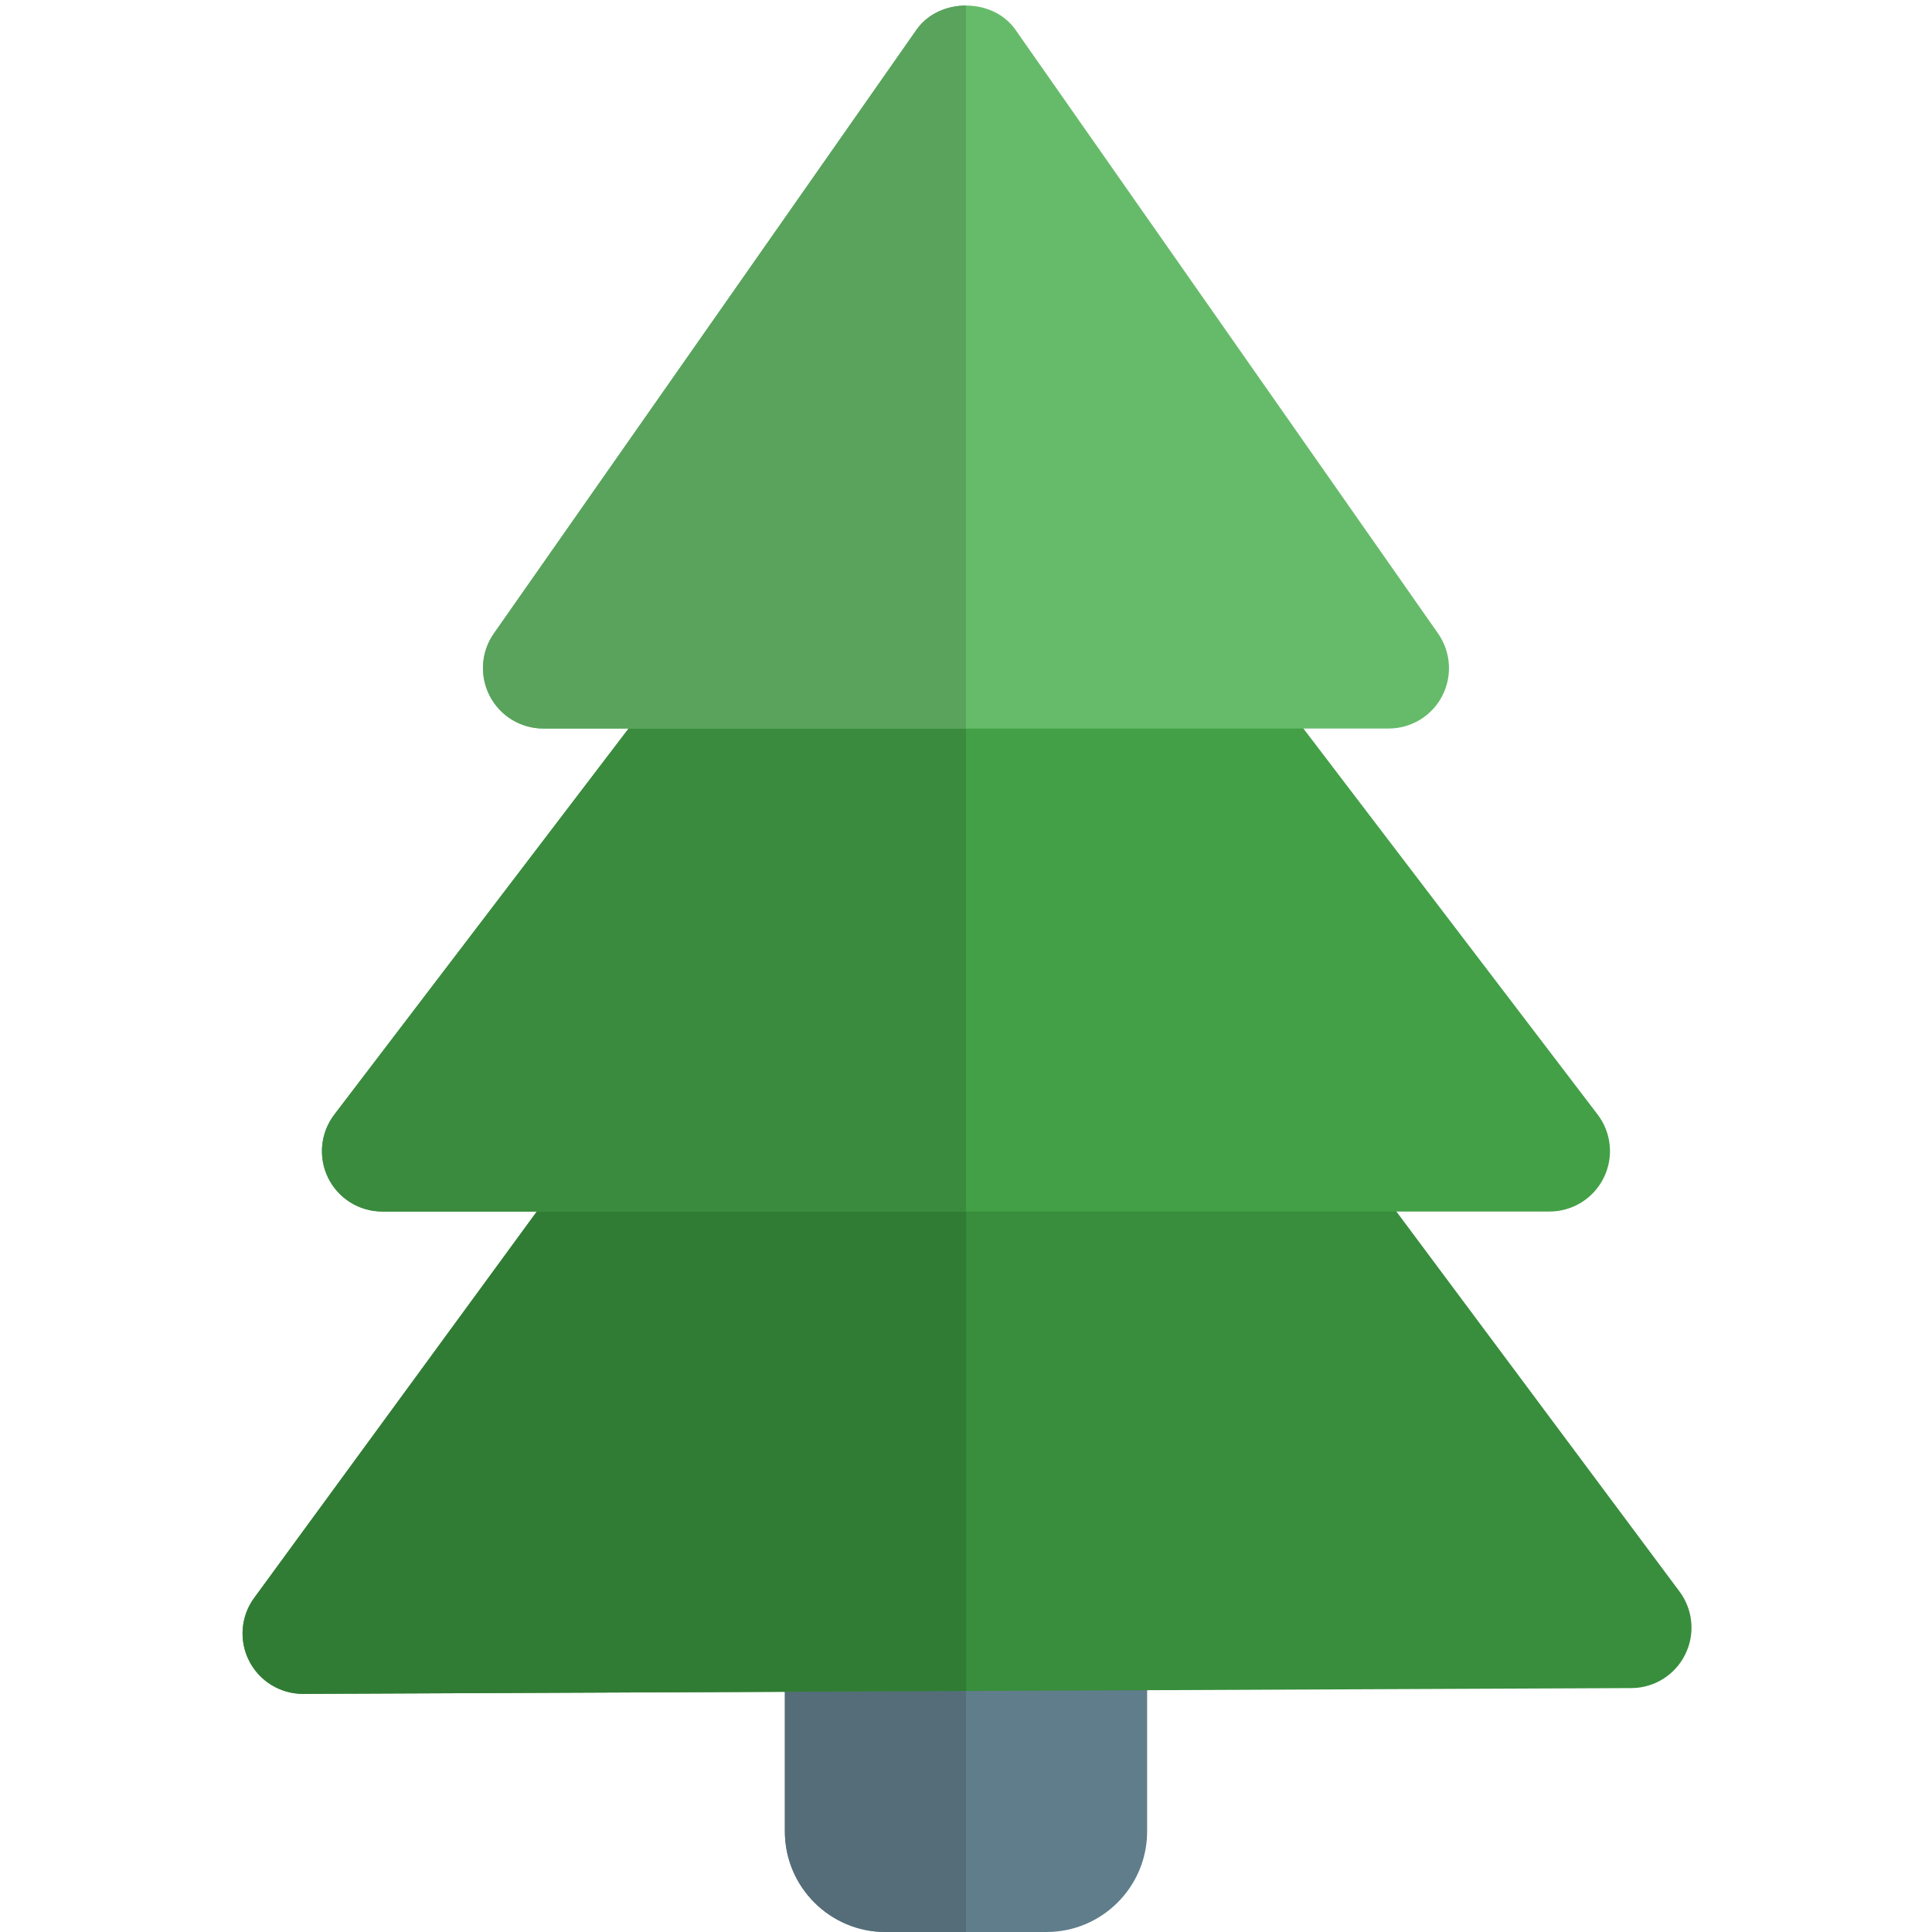
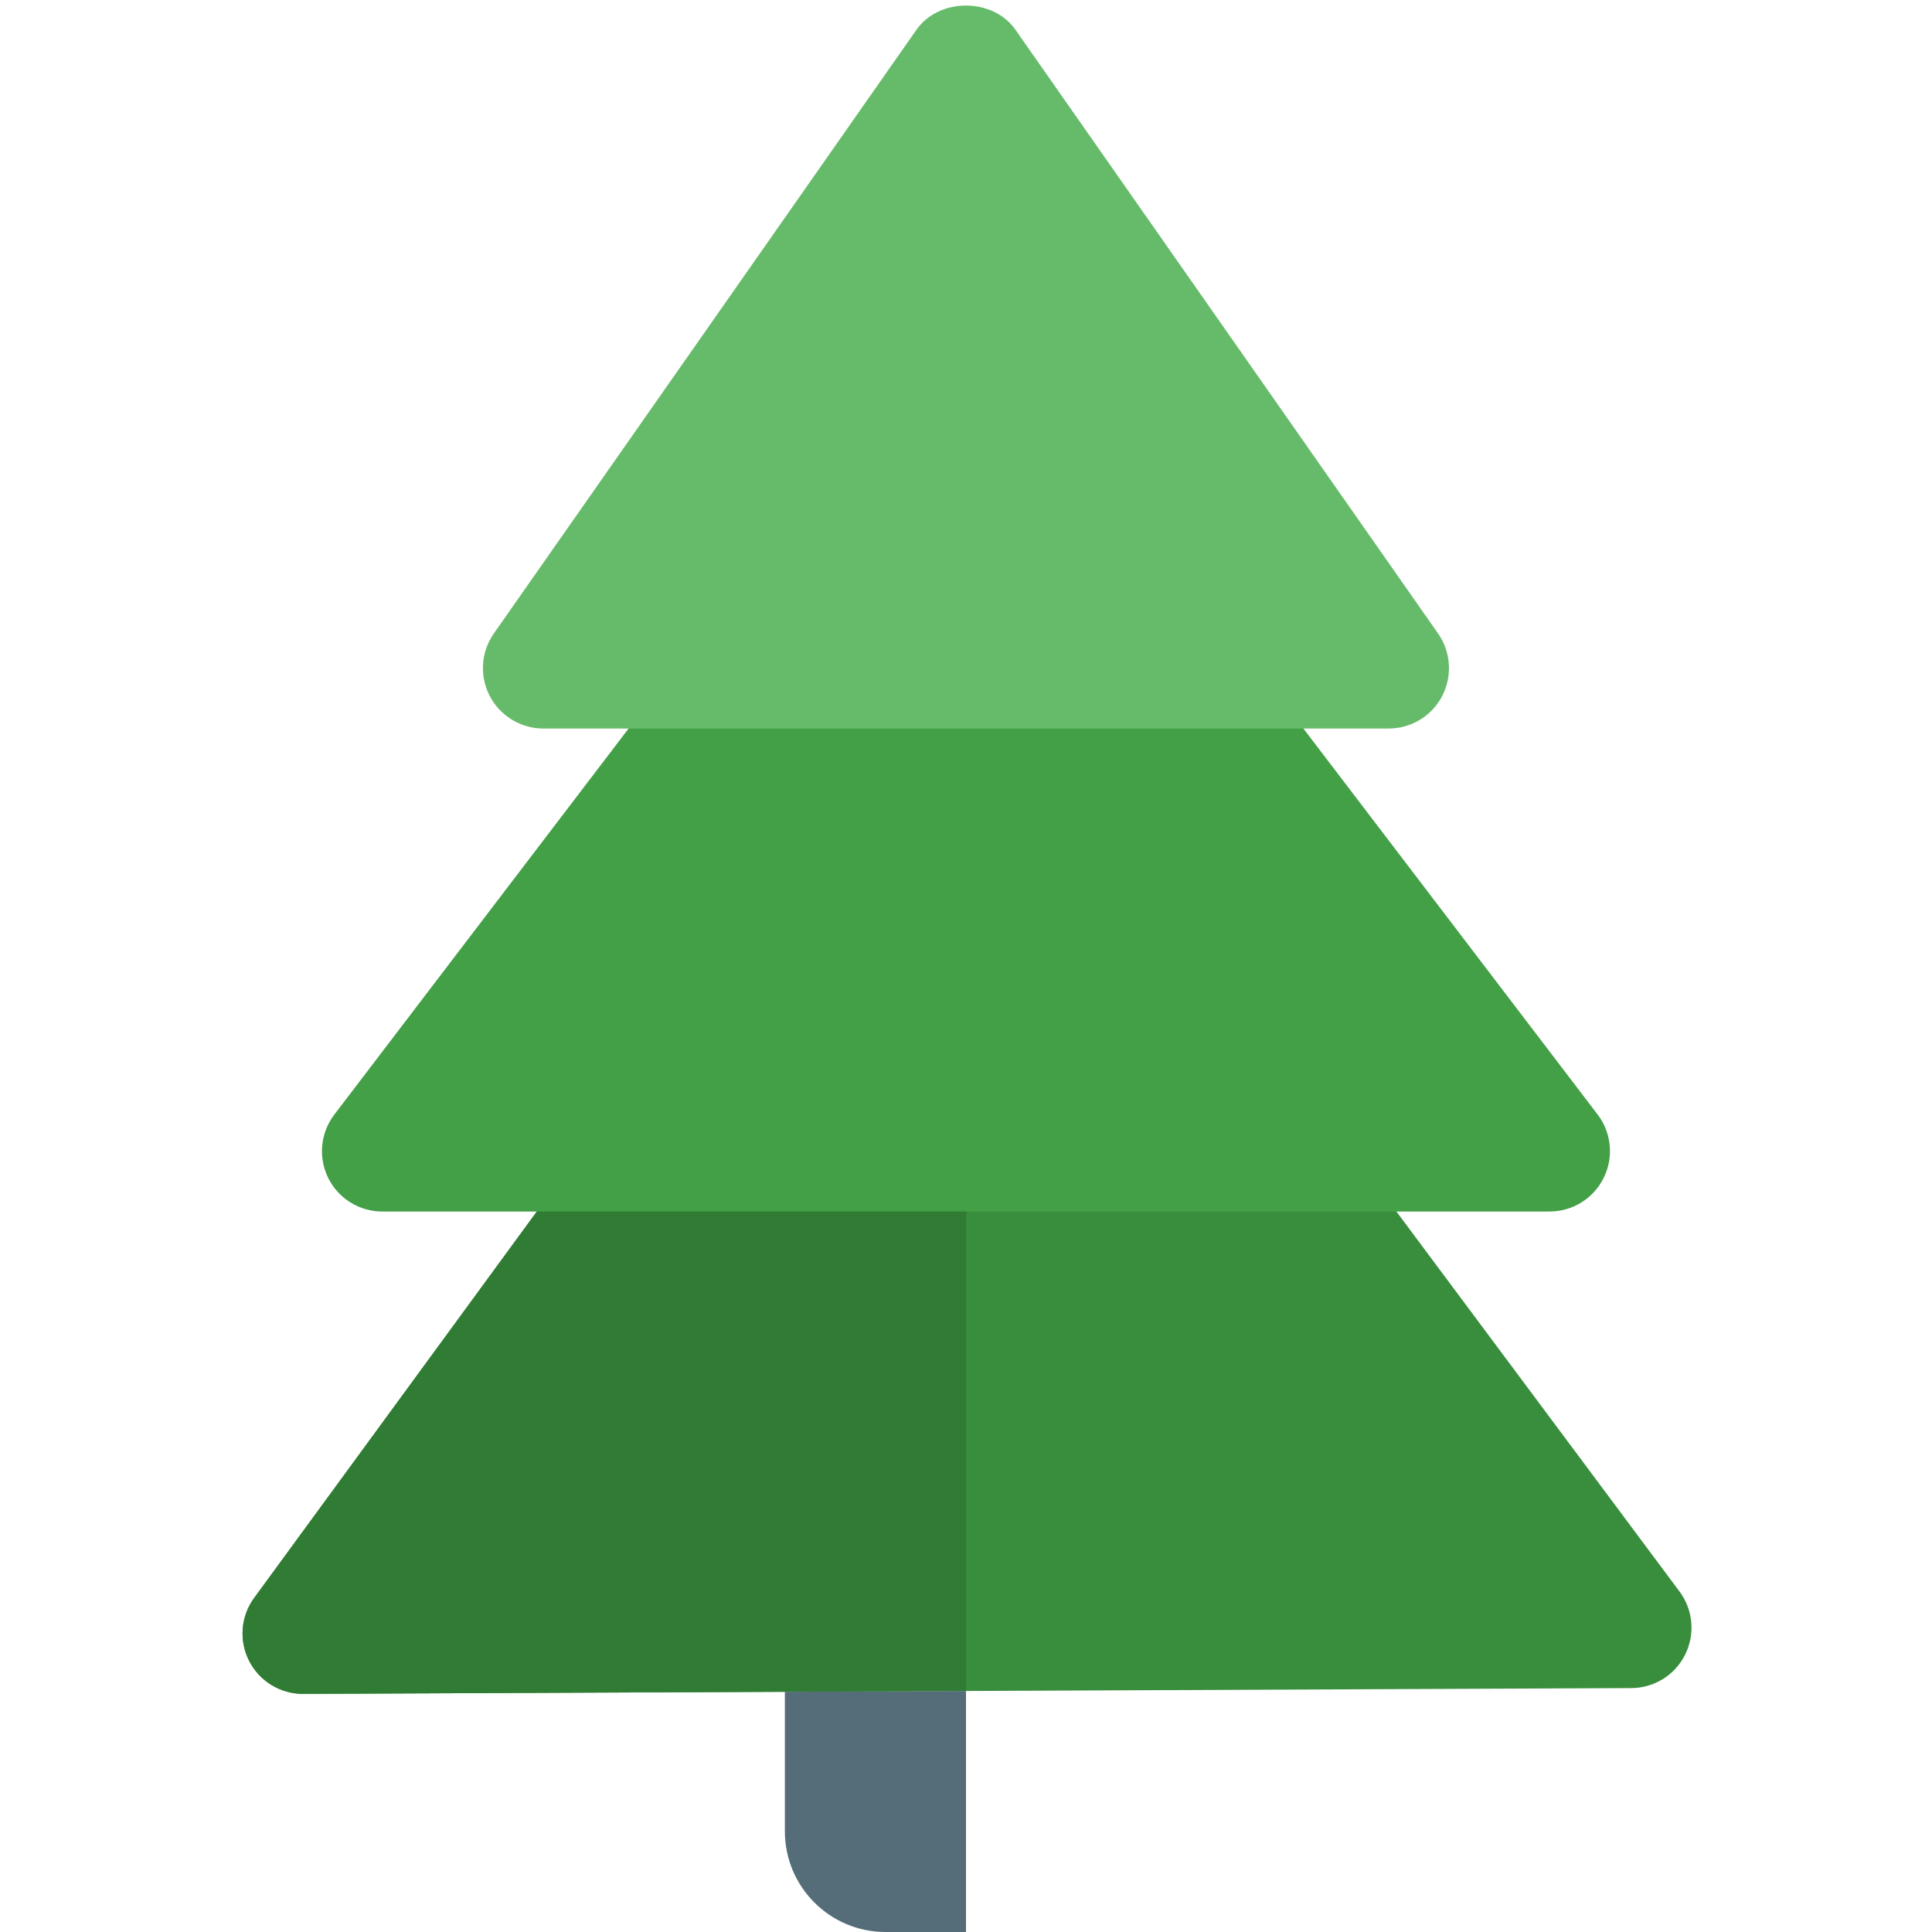
<svg xmlns="http://www.w3.org/2000/svg" id="Color" enable-background="new 0 0 24 24" height="512" viewBox="0 0 24 24" width="512">
-   <path d="m13.5 19.5h-3c-.414 0-.75.336-.75.75v2.5c0 .689.56 1.25 1.25 1.25h2c.689 0 1.25-.56 1.25-1.25v-2.5c0-.414-.336-.75-.75-.75z" fill="#607d8b" />
  <path d="m20.864 19.771-4.325-5.805c-.143-.191-.367-.303-.605-.302l-7.9.034c-.238.001-.462.115-.602.308l-4.275 5.844c-.167.228-.191.531-.062.783s.388.41.671.409l16.5-.072c.283-.001.541-.162.667-.415.127-.253.1-.557-.069-.784z" fill="#388e3c" />
  <path d="m19.847 13.846-4.338-5.691c-.142-.186-.363-.295-.597-.295h-5.824c-.234 0-.455.109-.597.295l-4.338 5.691c-.173.227-.202.531-.076.787.127.256.387.417.672.417h14.5c.285 0 .545-.161.672-.417.128-.256.098-.561-.074-.787z" fill="#43a047" />
  <path d="m17.864 7.869-5.25-7.5c-.28-.4-.948-.4-1.229 0l-5.25 7.5c-.161.229-.18.529-.051.777.13.249.386.404.666.404h10.5c.28 0 .536-.155.665-.403.129-.249.11-.548-.051-.778z" fill="#66bb6a" />
  <path d="m12 21.006-2.25.01v1.734c0 .689.56 1.25 1.25 1.25h1z" fill="#546d79" />
  <path d="m12 15.05h-5.331l-3.511 4.8c-.167.228-.191.531-.062.783.128.251.387.409.669.409h.003l5.984-.026 2.25-.01v-5.956z" fill="#317c34" />
-   <path d="m12 9.05h-4.191l-3.656 4.796c-.173.227-.202.531-.076.787.127.256.387.417.672.417h1.919 5.332z" fill="#3a8b3e" />
-   <path d="m12 .069c-.237 0-.474.1-.614.3l-5.25 7.5c-.161.229-.18.529-.051.777.129.249.385.404.665.404h1.059 4.191z" fill="#59a35c" />
</svg>